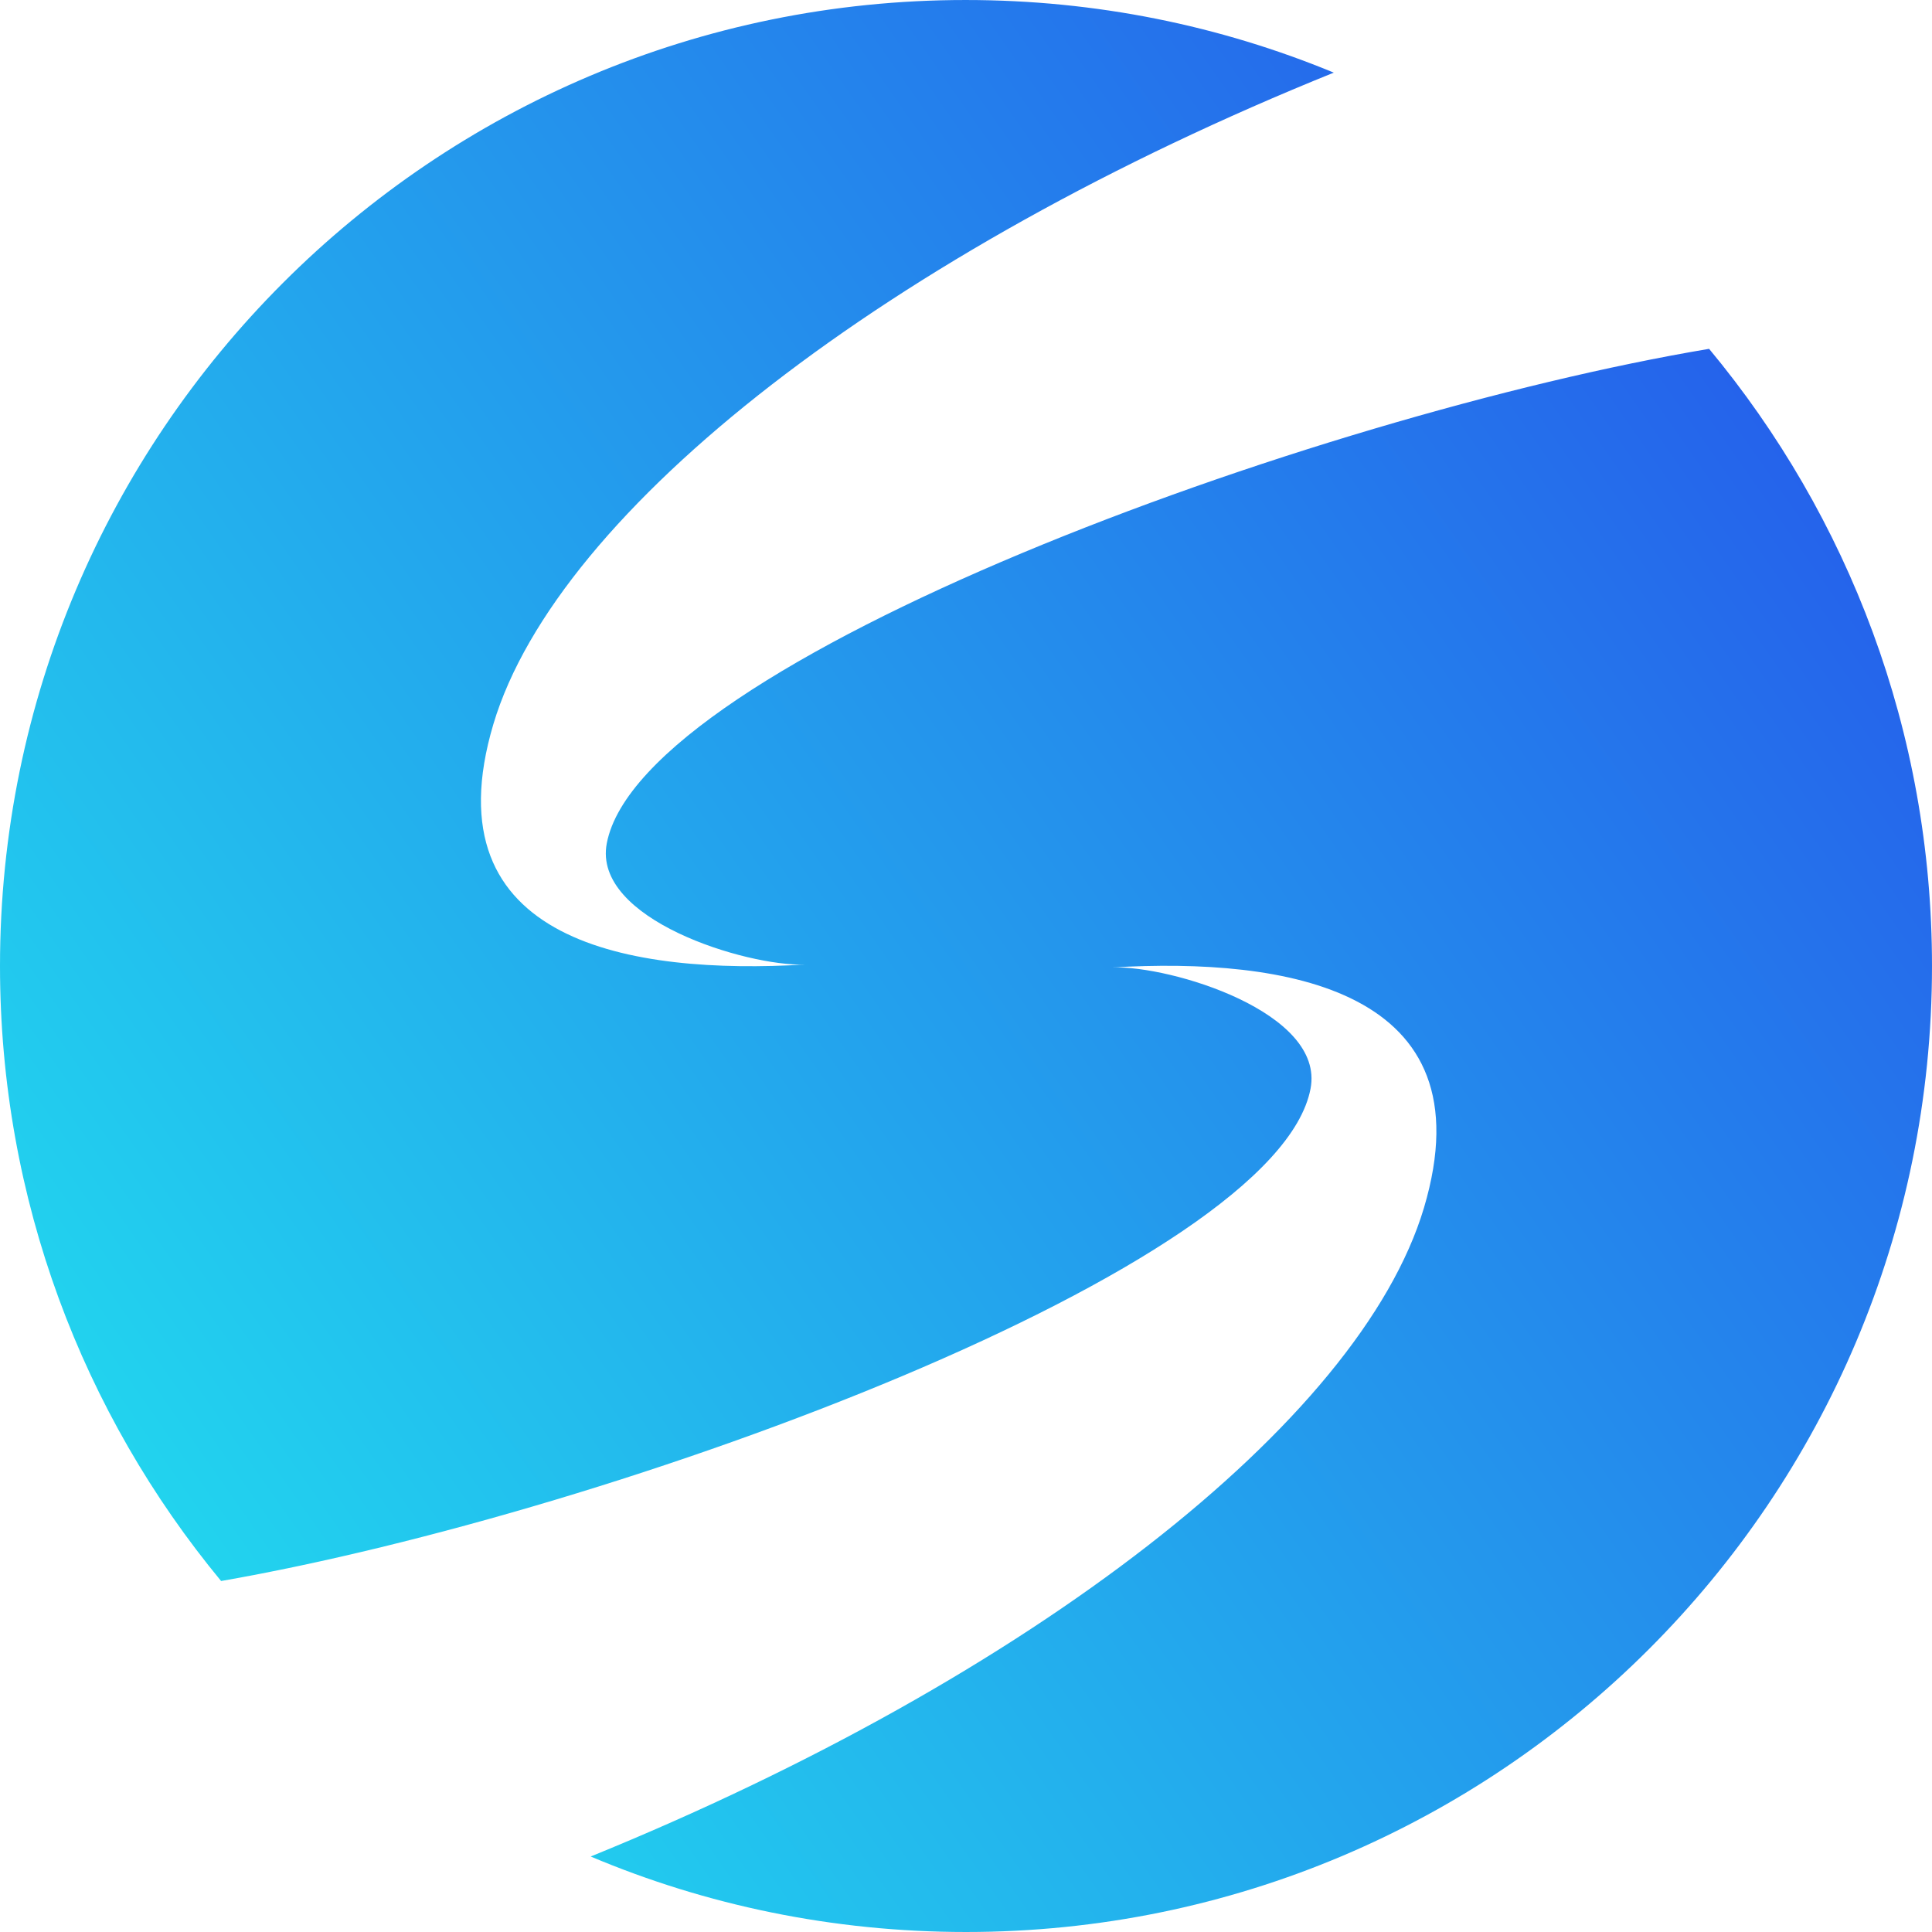
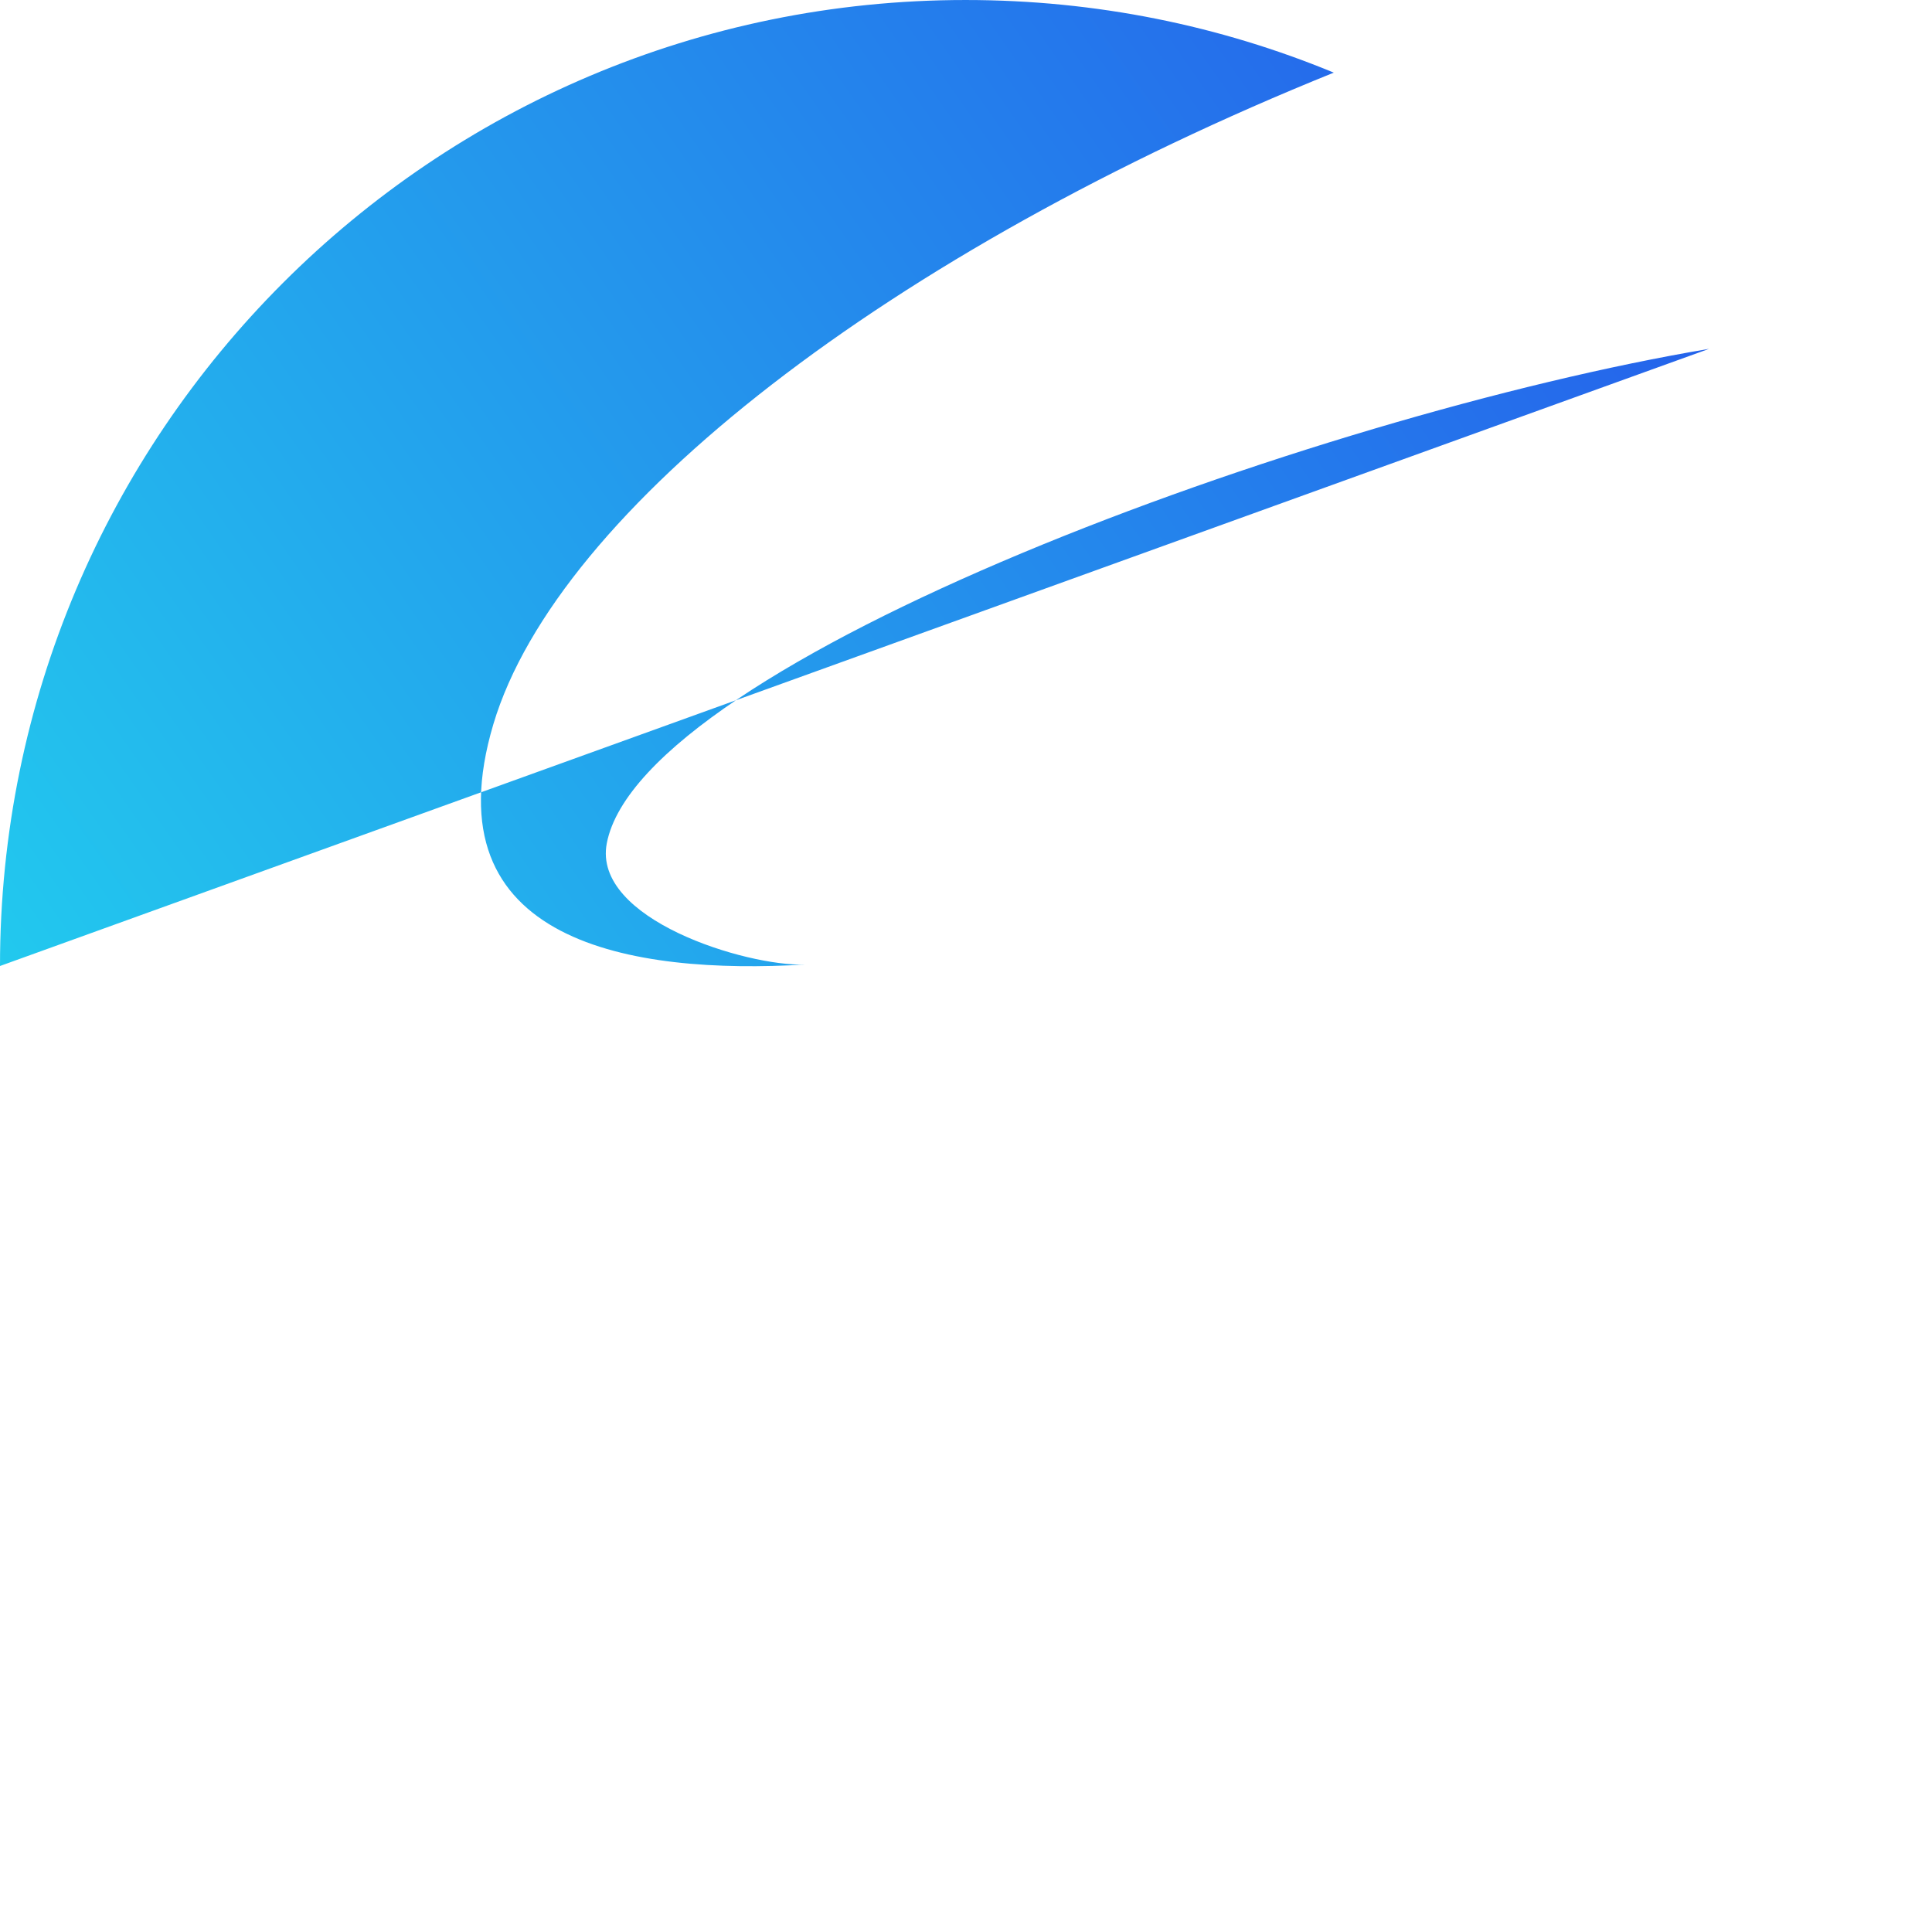
<svg xmlns="http://www.w3.org/2000/svg" id="_图层_2" data-name="图层 2" viewBox="0 0 54 54">
  <defs>
    <style>.cls-1 {
        fill: url(#_未命名的渐变_16);
        fill-rule: evenodd;
      }</style>
    <linearGradient id="_未命名的渐变_16" data-name="未命名的渐变 16" x1="4.88" y1="42.49" x2="49.12" y2="11.51" gradientUnits="userSpaceOnUse">
      <stop offset="0" stop-color="#22d3ee" />
      <stop offset="1" stop-color="#2563eb" />
    </linearGradient>
  </defs>
  <g id="Layout">
-     <path class="cls-1" d="M47.77,9.75c-11.13,1.87-29.84,8.76-30.81,13.82-.41,2.13,3.91,3.44,5.53,3.39-4.77,.28-10.53-.57-8.7-6.72,1.8-6.02,11.11-13.21,23.49-18.21-3.17-1.31-6.64-2.03-10.29-2.03C12.09,0,0,12.09,0,27c0,6.53,2.32,12.52,6.18,17.19,11.17-1.95,29.5-8.76,30.45-13.76,.41-2.14-3.91-3.44-5.53-3.39,4.77-.28,10.53,.57,8.7,6.72-1.79,5.99-11.01,13.13-23.29,18.13,3.22,1.36,6.77,2.11,10.49,2.11,14.91,0,27-12.09,27-27,0-6.56-2.34-12.57-6.23-17.25Z" />
+     <path class="cls-1" d="M47.77,9.75c-11.13,1.87-29.84,8.76-30.81,13.82-.41,2.13,3.91,3.44,5.53,3.39-4.77,.28-10.53-.57-8.7-6.72,1.8-6.02,11.11-13.21,23.49-18.21-3.17-1.31-6.64-2.03-10.29-2.03C12.09,0,0,12.09,0,27Z" />
  </g>
</svg>